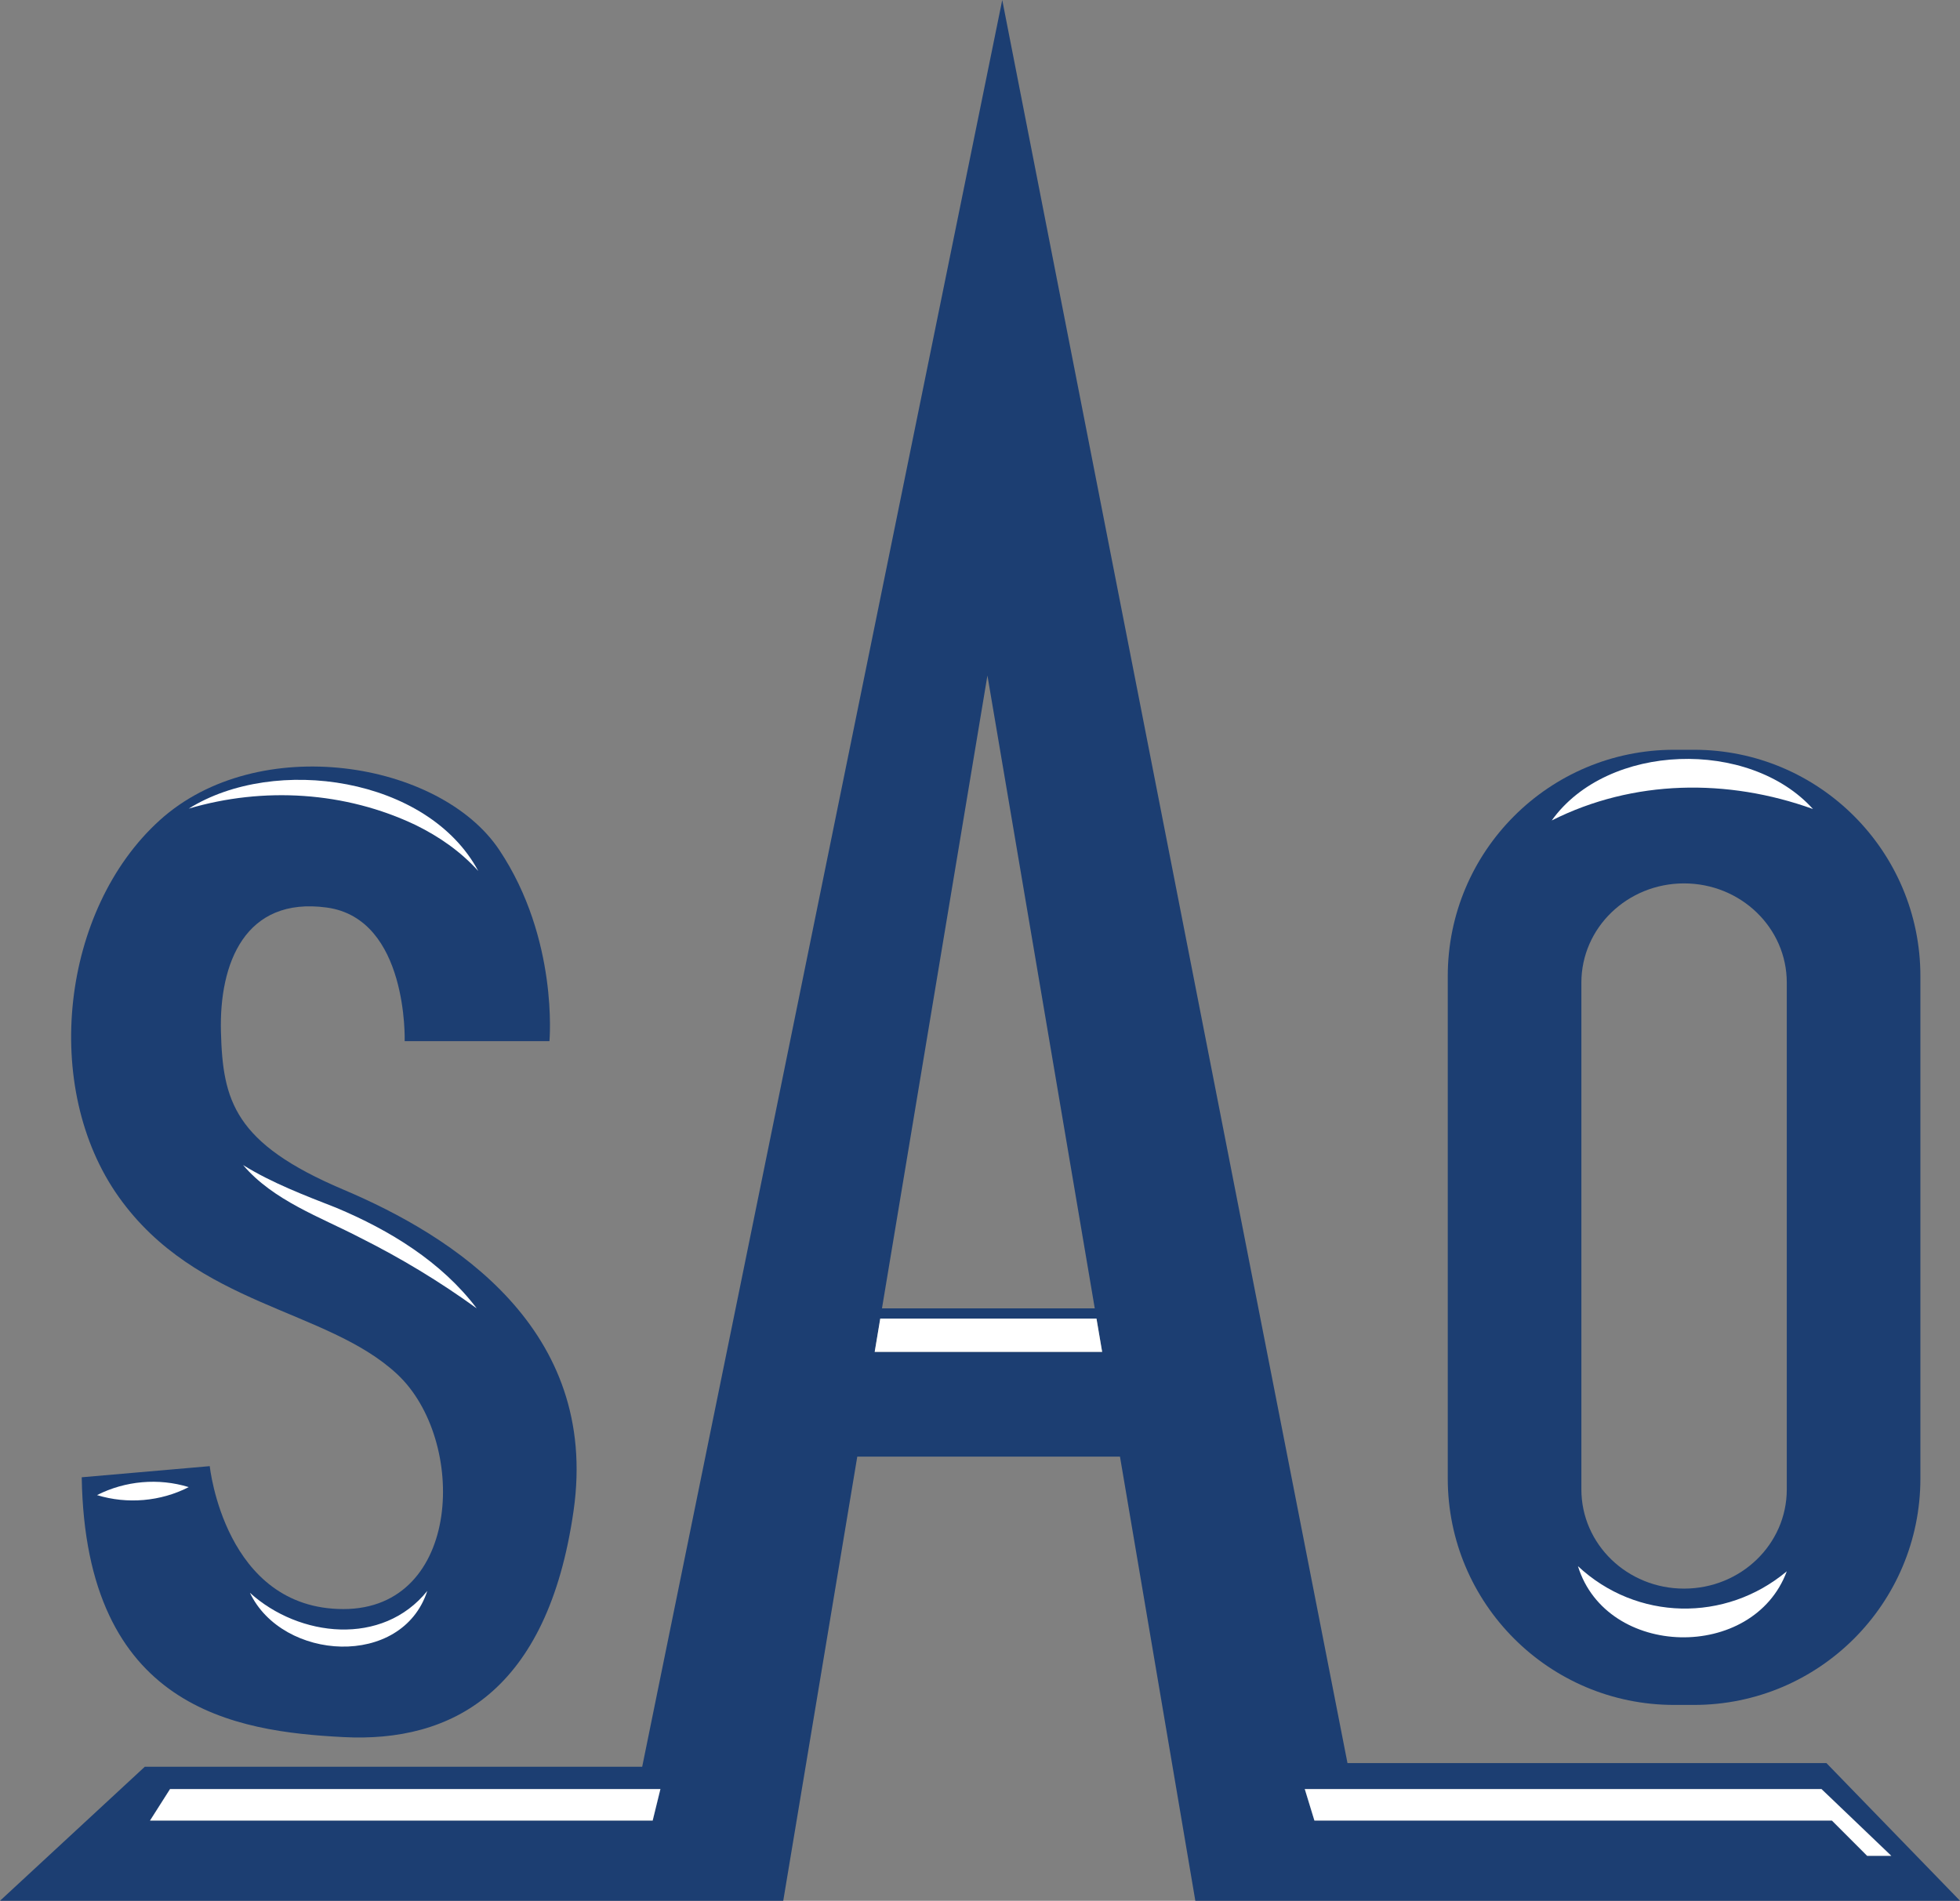
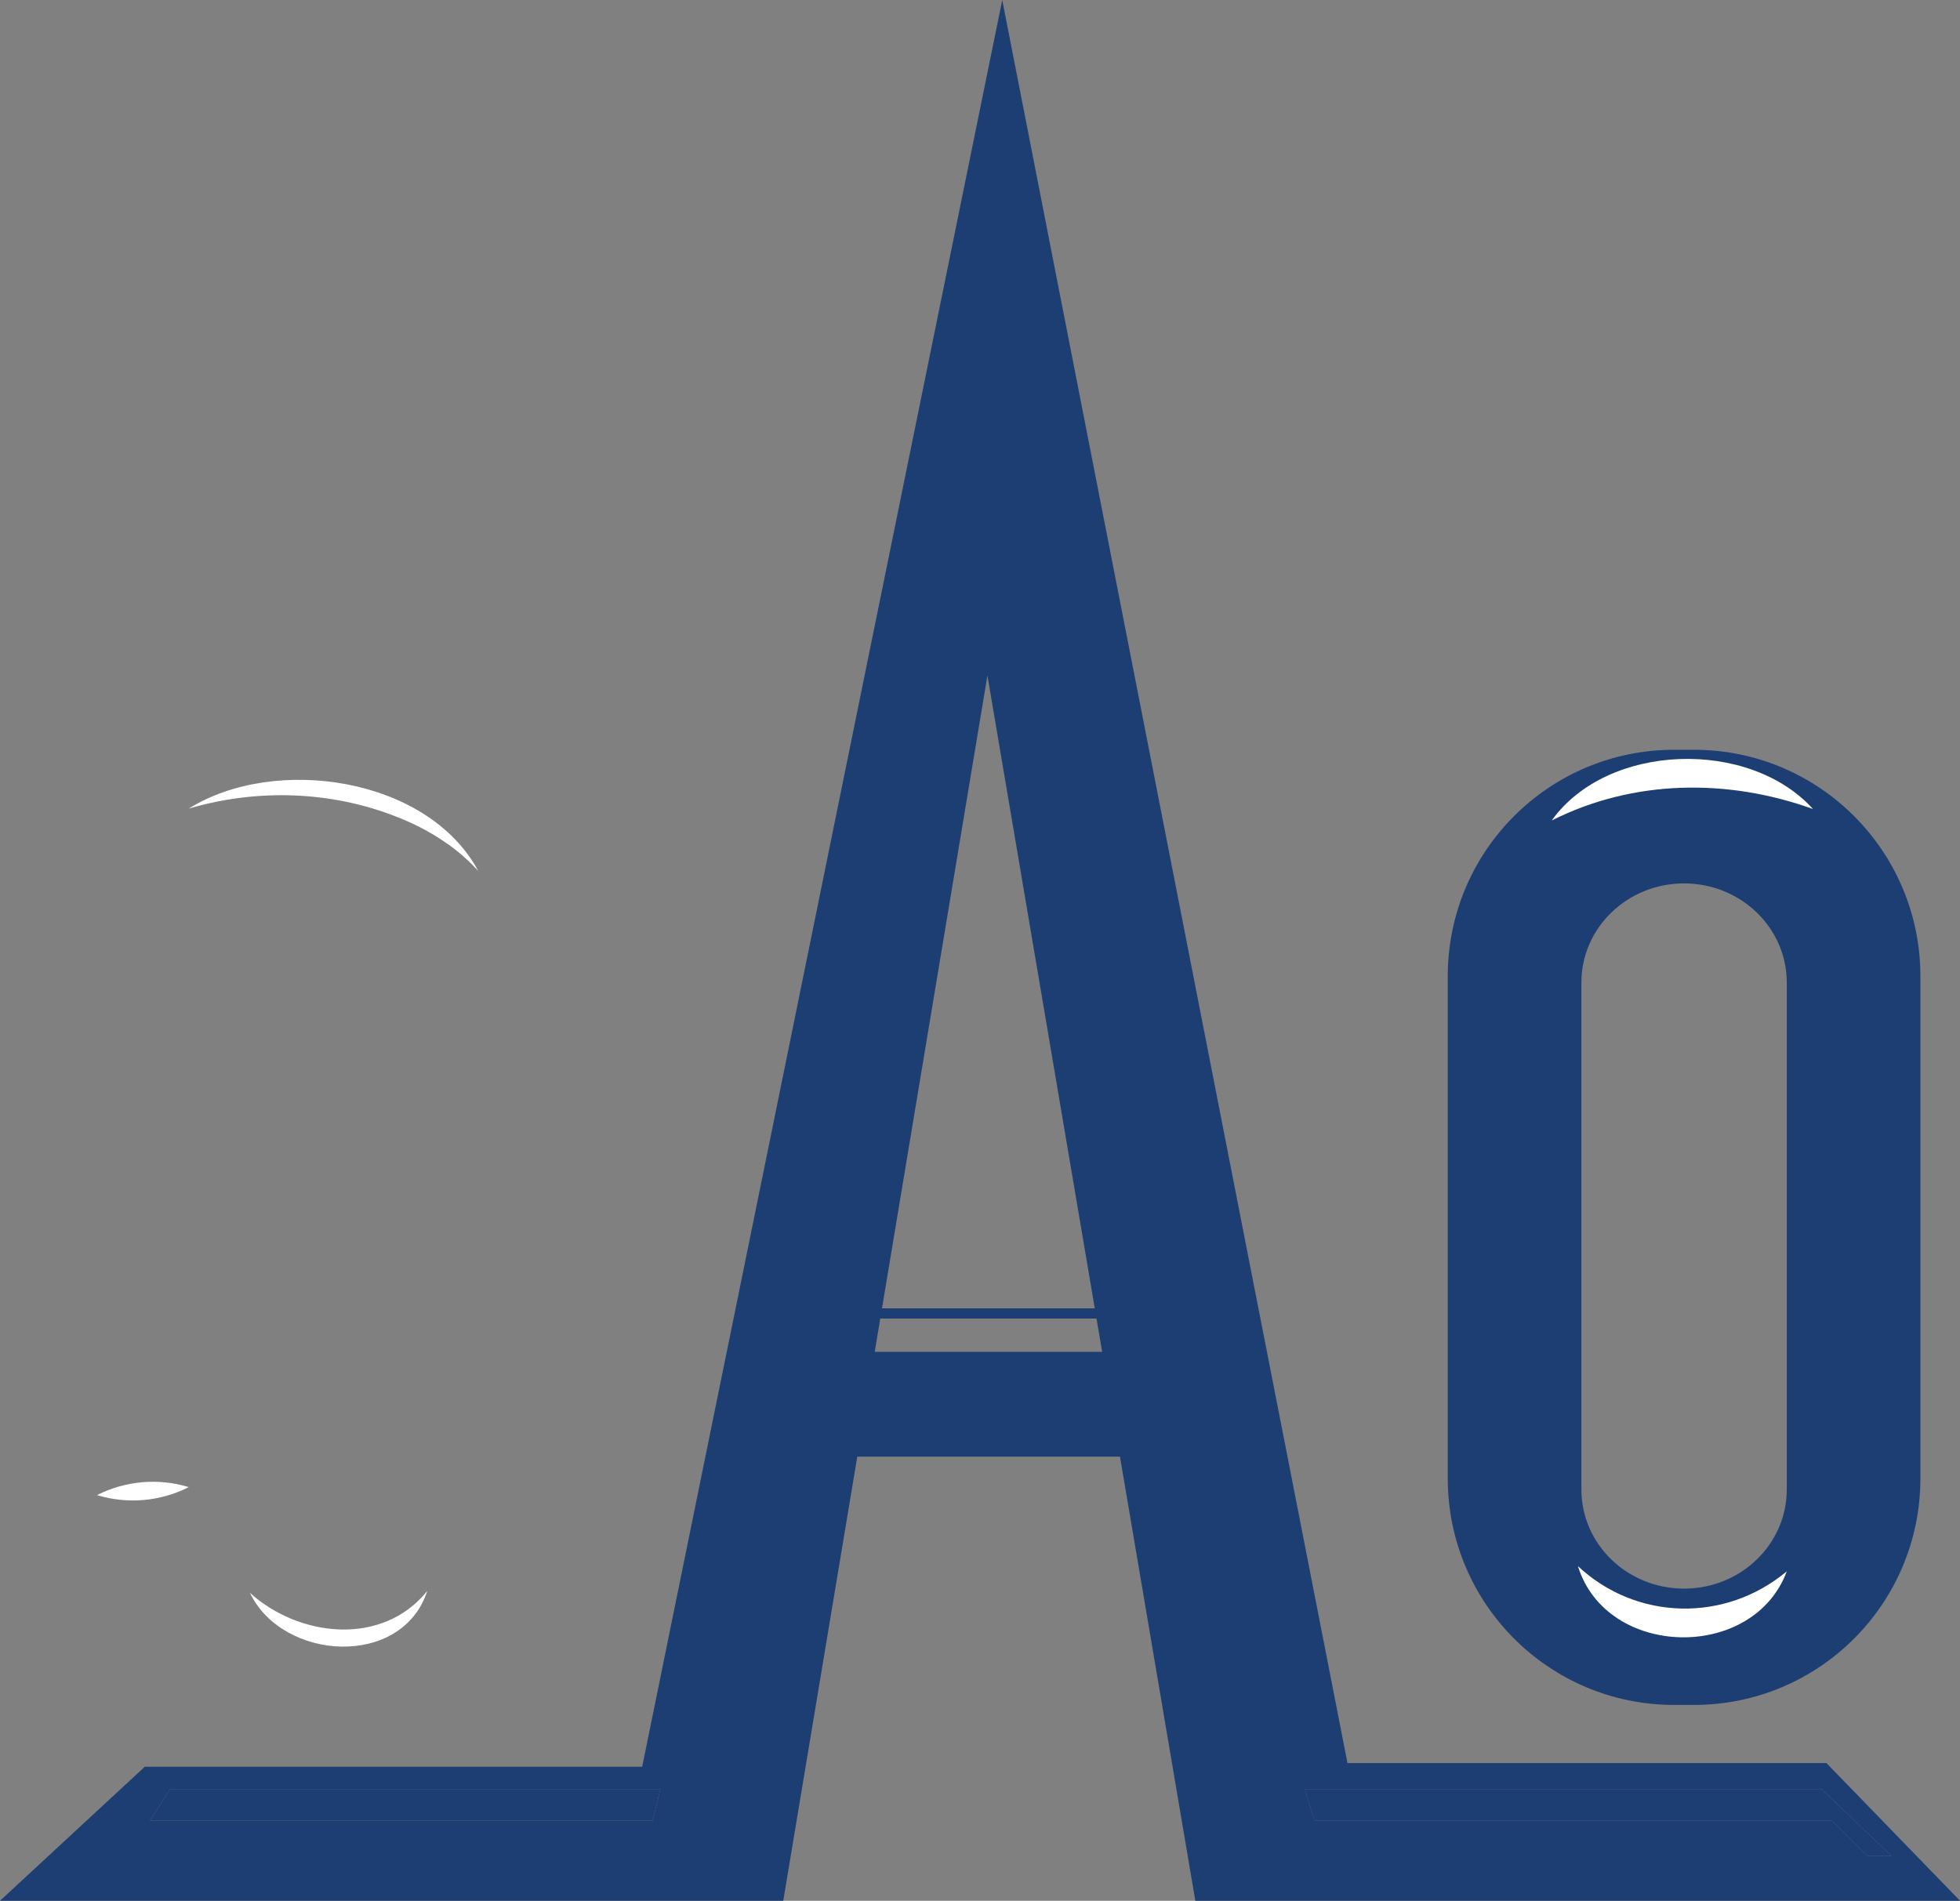
<svg xmlns="http://www.w3.org/2000/svg" id="Layer_1" data-name="Layer 1" viewBox="0 0 605.71 587.47">
  <rect x="0" y="0" width="605.71" height="587.47" fill="#808080" stroke="none" />
  <defs>
    <style>
      .cls-1 {
        fill: #fff;
      }

      .cls-2 {
        fill: #1c3e72;
      }
    </style>
  </defs>
  <g>
    <path class="cls-2" d="m573.09,562.68l-10.19-9.74h-159.68l2.98,9.74h159.93l10.9,10.9h7.46l-11.4-10.9Zm-526.73,0h155.34l2.39-9.74H52.55l-6.19,9.74Z" />
    <path class="cls-2" d="m564.41,544.91h-147.99l-18.54-94.72-9.99-50.96L309.73,0l-81.34,399.22-8.14,39.9-21.79,106.93H44.74L0,587.47h242.05l22.88-137.28h81.18l23.29,137.28h236.32l-41.29-42.56Zm-362.71,17.77H46.36l6.19-9.74h151.54l-2.39,9.74Zm71.72-163.46l31.73-190.44,32.3,190.44.87,5.16h-65.76l.86-5.16Zm-3.1,18.59l1.71-10.28h66.83l1.75,10.28h-70.29Zm295.81,144.86h-159.93l-2.98-9.74h159.68l10.19,9.74,11.4,10.9h-7.46l-10.9-10.9Z" />
-     <polygon class="cls-1" points="204.09 552.94 201.7 562.68 46.36 562.68 52.55 552.94 204.09 552.94" />
-     <polygon class="cls-1" points="584.49 573.59 577.03 573.59 566.13 562.68 406.2 562.68 403.22 552.94 562.9 552.94 573.09 562.68 584.49 573.59" />
-     <polygon class="cls-1" points="340.6 417.82 270.31 417.82 272.03 407.54 338.85 407.54 340.6 417.82" />
  </g>
  <g>
    <path class="cls-2" d="m523.5,231.73h-6.12c-38.65,0-69.97,31.34-69.97,69.97v155.25c0,38.65,31.32,69.99,69.97,69.99h6.12c38.65,0,69.97-31.34,69.97-69.99v-155.25c0-38.63-31.32-69.97-69.97-69.97Zm28.68,228.59c0,16.95-14.2,30.67-31.75,30.67s-31.73-13.72-31.73-30.67v-156.62c0-16.95,14.2-30.67,31.73-30.67,8.76,0,16.7,3.43,22.45,8.98,5.75,5.55,9.3,13.22,9.3,21.69v156.62Z" />
    <path class="cls-1" d="m479.54,253.58c17.28-24.13,61.11-25.31,80.73-3.54-26.37-9.5-55.5-9.16-80.73,3.54h0Z" />
    <path class="cls-1" d="m552.18,485.64c-10.35,27.93-55.7,26.98-64.54-1.59,18.12,16.93,45.58,17.47,64.54,1.59h0Z" />
  </g>
  <g>
-     <path class="cls-2" d="m25.24,456.58l39.58-3.44s4.59,44.17,41.3,44.17,38.4-52.29,16.61-72.61-61.92-20.89-86.01-54.73c-24.09-33.84-17.78-88.91,12.62-116.44,30.4-27.53,86.61-18.35,104.97,9.18s15.49,59.08,15.49,59.08h-44.74s1.15-37.86-24.09-41.3c-25.24-3.44-33.27,17.21-32.69,38.43.57,21.22,4.02,34.43,37.86,48.76s79.15,43.01,71.12,99.22-37.86,71.7-71.12,69.98c-33.27-1.72-79.73-8.6-80.88-80.3Z" />
    <path class="cls-1" d="m29.98,462.09c8.72-4.43,19-5.35,28.35-2.47-8.71,4.46-19,5.33-28.35,2.47h0Z" />
-     <path class="cls-1" d="m75.16,360.1c8.78,5.48,19.22,9.45,28.78,13.19,16.46,6.9,32.49,16.68,43.39,31.09-11.52-8.34-23.38-15.5-36.01-21.83-12.35-6.43-26.78-11.43-36.17-22.44h0Z" />
-     <path class="cls-1" d="m58.32,249.92c26.67-16.68,73.93-9.73,89.48,19.28-5.55-6.14-12.2-10.69-19.32-14.19-21.73-10.37-47.04-11.92-70.16-5.09h0Z" />
+     <path class="cls-1" d="m58.32,249.92c26.67-16.68,73.93-9.73,89.48,19.28-5.55-6.14-12.2-10.69-19.32-14.19-21.73-10.37-47.04-11.92-70.16-5.09Z" />
    <path class="cls-1" d="m77.24,492.29c15.24,13.79,40.99,16.62,54.81-.59-7.83,24.02-44.76,21.68-54.81.59h0Z" />
  </g>
</svg>